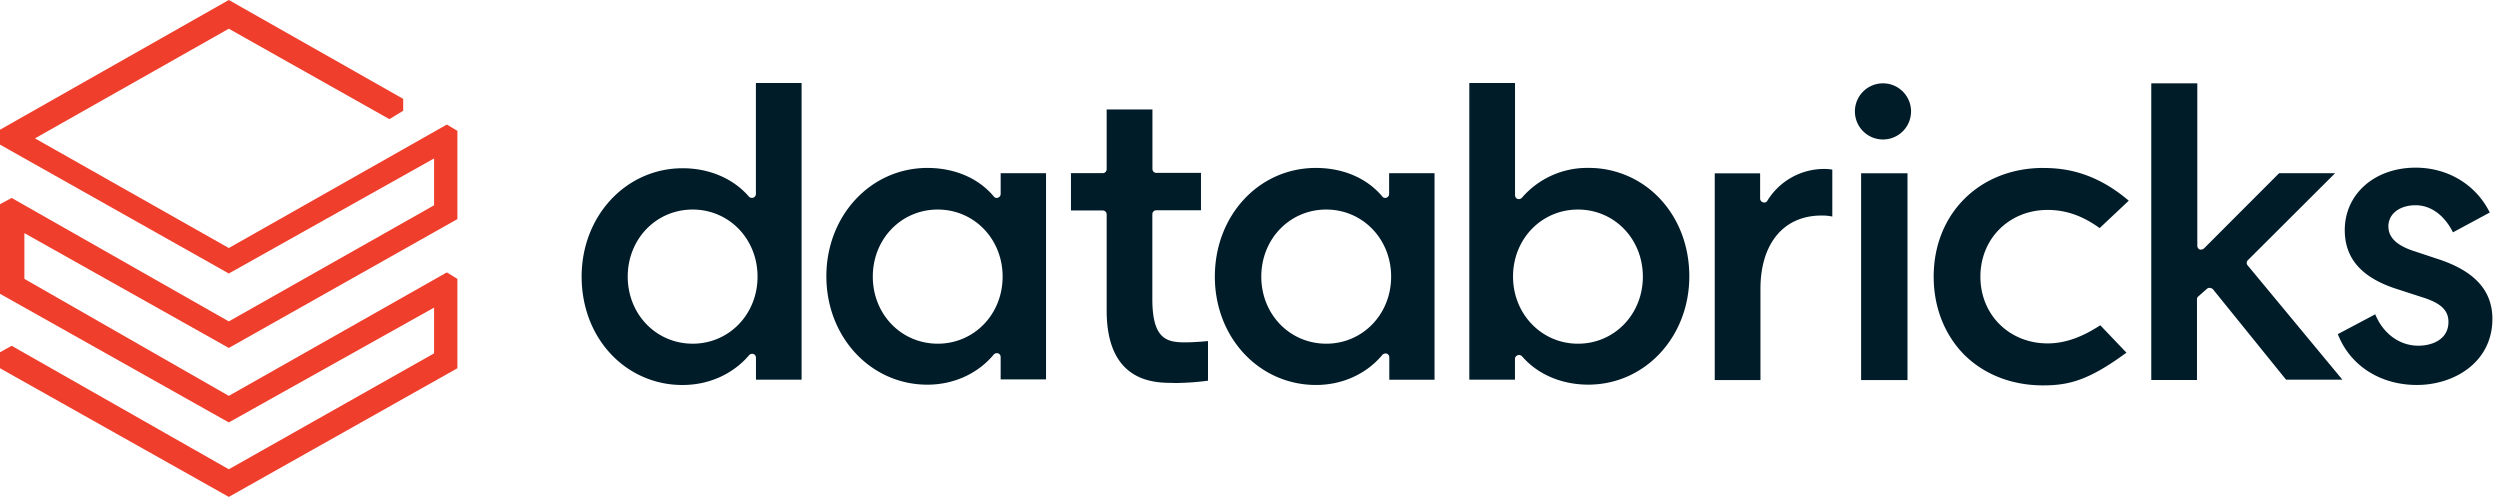
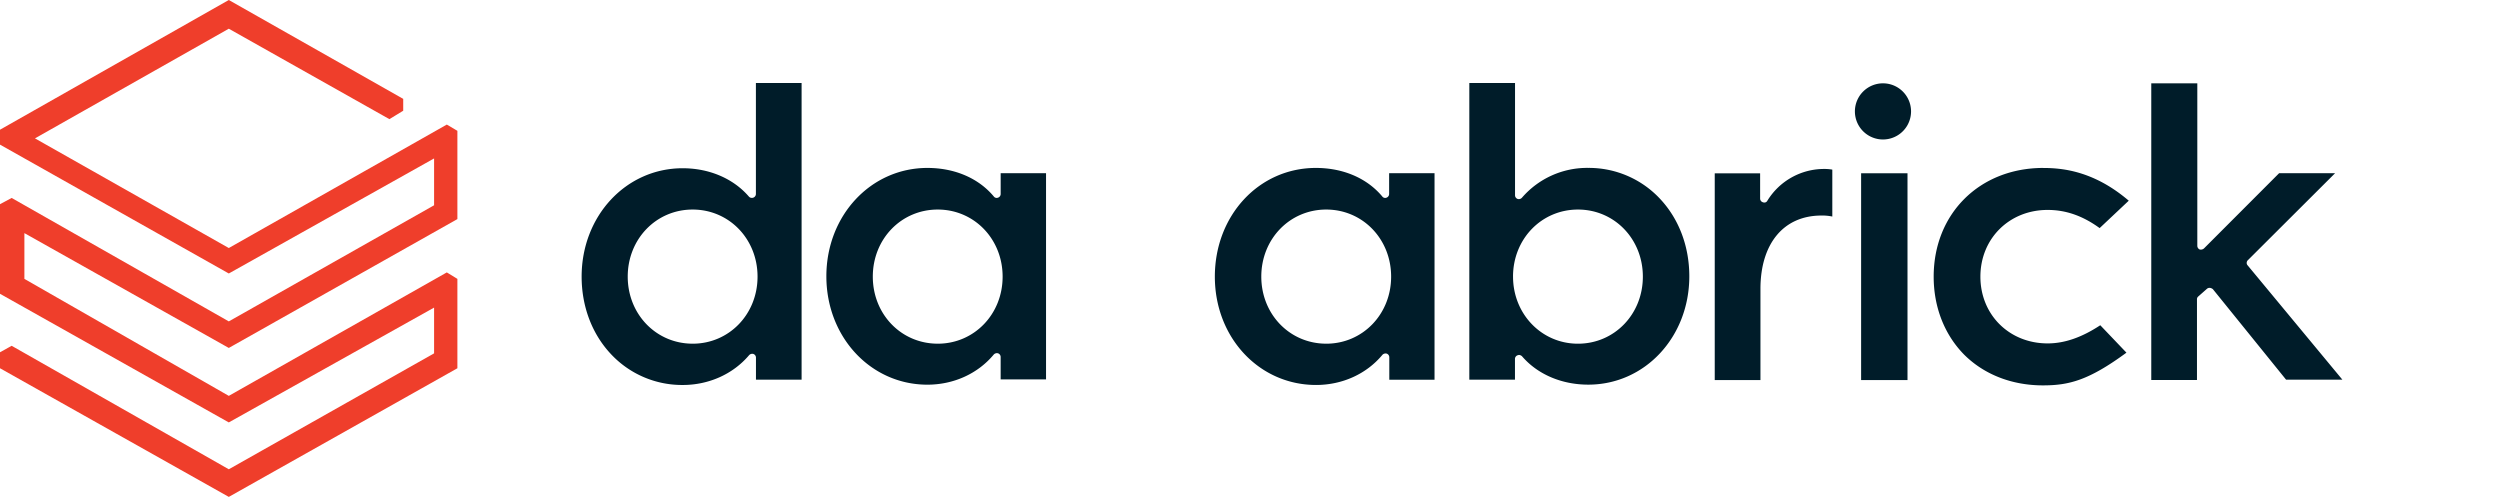
<svg xmlns="http://www.w3.org/2000/svg" width="161" height="32" viewBox="0 0 161 32" fill="none">
  <path d="M51.623 24.452V5.345H48.68v7.15a.251.251 0 0 1-.17.234.26.26 0 0 1-.277-.064c-1.005-1.17-2.56-1.83-4.27-1.83-3.642 0-6.506 3.064-6.506 6.98 0 1.913.662 3.68 1.878 4.978a6.27 6.27 0 0 0 4.632 2c1.685 0 3.242-.703 4.27-1.915a.28.28 0 0 1 .278-.085.252.252 0 0 1 .169.233v1.426h2.94Zm-7.017-2.319c-2.346 0-4.18-1.893-4.18-4.319 0-2.425 1.834-4.319 4.18-4.319 2.346 0 4.18 1.893 4.18 4.32 0 2.426-1.834 4.319-4.18 4.319Zm22.759 2.32V11.155h-2.922v1.34a.25.25 0 0 1-.171.235.235.235 0 0 1-.278-.085c-.98-1.17-2.512-1.83-4.27-1.83-3.642 0-6.506 3.063-6.506 6.978 0 3.915 2.859 6.98 6.506 6.98 1.684 0 3.242-.703 4.27-1.936a.28.28 0 0 1 .278-.085.25.25 0 0 1 .17.233v1.447h2.923v.021Zm-6.976-2.32c-2.347 0-4.18-1.892-4.18-4.319 0-2.426 1.833-4.319 4.18-4.319 2.346 0 4.18 1.894 4.18 4.32 0 2.425-1.833 4.319-4.18 4.319Zm31.995 2.32V11.155H89.46v1.34a.252.252 0 0 1-.17.235.235.235 0 0 1-.278-.085c-.981-1.17-2.512-1.83-4.27-1.83-3.669 0-6.506 3.063-6.506 7 0 3.935 2.863 6.977 6.517 6.977 1.684 0 3.242-.702 4.27-1.936a.281.281 0 0 1 .278-.084.25.25 0 0 1 .17.233v1.448h2.912Zm-6.976-2.32c-2.346 0-4.18-1.892-4.18-4.319 0-2.426 1.834-4.319 4.18-4.319 2.346 0 4.181 1.894 4.181 4.32 0 2.425-1.835 4.319-4.18 4.319Zm12.33.745c.021 0 .064-.021.085-.021.072.006.14.035.193.084 1.004 1.17 2.559 1.83 4.27 1.83 3.642 0 6.506-3.063 6.506-6.978 0-1.915-.661-3.681-1.877-4.98a6.269 6.269 0 0 0-4.629-2 5.547 5.547 0 0 0-4.27 1.916.269.269 0 0 1-.278.084.251.251 0 0 1-.17-.234V5.345h-2.944v19.107h2.94v-1.34a.251.251 0 0 1 .172-.234m-.297-5.064c0-2.426 1.835-4.319 4.181-4.319s4.18 1.893 4.18 4.32c0 2.426-1.834 4.319-4.18 4.319-2.346 0-4.18-1.916-4.18-4.32Zm19.859-3.934a3.19 3.19 0 0 1 .703.065v-3.022a2.921 2.921 0 0 0-.491-.042 4.285 4.285 0 0 0-3.69 2.043.218.218 0 0 1-.276.106.254.254 0 0 1-.136-.085.255.255 0 0 1-.056-.15v-1.632h-2.923v13.314h2.944v-5.873c0-2.915 1.493-4.723 3.925-4.723Zm5.545-2.724h-2.987v13.32h2.987v-13.32Zm-1.541-5.789a1.808 1.808 0 1 0 .008 3.615 1.808 1.808 0 0 0-.008-3.615Zm10.287 5.448c-4.095 0-7.06 2.936-7.06 7 0 1.979.704 3.745 1.962 5.023 1.281 1.277 3.07 1.98 5.076 1.98 1.664 0 2.944-.32 5.376-2.107l-1.685-1.766c-1.195.788-2.304 1.17-3.391 1.17-2.474 0-4.329-1.85-4.329-4.298s1.855-4.298 4.329-4.298c1.173 0 2.261.377 3.35 1.17l1.875-1.765c-2.195-1.873-4.18-2.107-5.502-2.107m10.534 7.785a.253.253 0 0 1 .173-.064h.02c.071.01.138.04.193.085l4.714 5.829h3.626l-6.101-7.361a.252.252 0 0 1-.049-.08.248.248 0 0 1 .011-.186.237.237 0 0 1 .058-.075l5.611-5.596h-3.605l-4.841 4.847a.31.31 0 0 1-.278.064.262.262 0 0 1-.149-.235V5.367h-2.965v19.106h2.943v-5.19a.229.229 0 0 1 .086-.193l.553-.488Z" fill="#001C29" />
-   <path d="M155.647 24.792c2.41 0 4.863-1.468 4.863-4.255 0-1.83-1.152-3.086-3.497-3.852l-1.601-.531c-1.088-.362-1.6-.88-1.6-1.575 0-.809.726-1.362 1.749-1.362.981 0 1.855.638 2.41 1.745l2.369-1.276c-.879-1.787-2.689-2.889-4.773-2.889-2.645 0-4.564 1.702-4.564 4.02 0 1.85 1.109 3.084 3.391 3.807l1.643.533c1.152.362 1.643.829 1.643 1.574 0 1.13-1.046 1.532-1.942 1.532-1.194 0-2.261-.766-2.772-2.022l-2.41 1.277c.783 2.018 2.723 3.274 5.091 3.274Zm-80.092-.125a17.235 17.235 0 0 0 2.24-.15v-2.553c-.383.042-1.067.084-1.471.084-1.195 0-2.113-.212-2.113-2.787v-5.468a.251.251 0 0 1 .252-.251h2.88v-2.408h-2.876a.251.251 0 0 1-.25-.251V7.048h-2.948V10.9a.251.251 0 0 1-.252.251H68.97v2.404h2.047a.251.251 0 0 1 .252.251v6.192c0 4.66 3.113 4.66 4.286 4.66" fill="#001C29" />
  <path d="M0 8.354v.96l14.735 8.299 13.22-7.41v3.017l-13.22 7.478-13.984-7.95L0 13.15v5.77l14.735 8.284 13.22-7.395v2.947l-13.22 7.465L.751 22.269 0 22.686v1.029L14.735 32l14.721-8.285V17.96l-.681-.417-14.04 7.951L1.571 17.96v-2.947l13.164 7.395 14.721-8.299V8.425l-.681-.403-14.04 7.951L2.252 8.911l12.483-7.062 10.342 5.824.89-.542v-.764L14.735 0 0 8.354Z" fill="#EF3E2B" />
</svg>